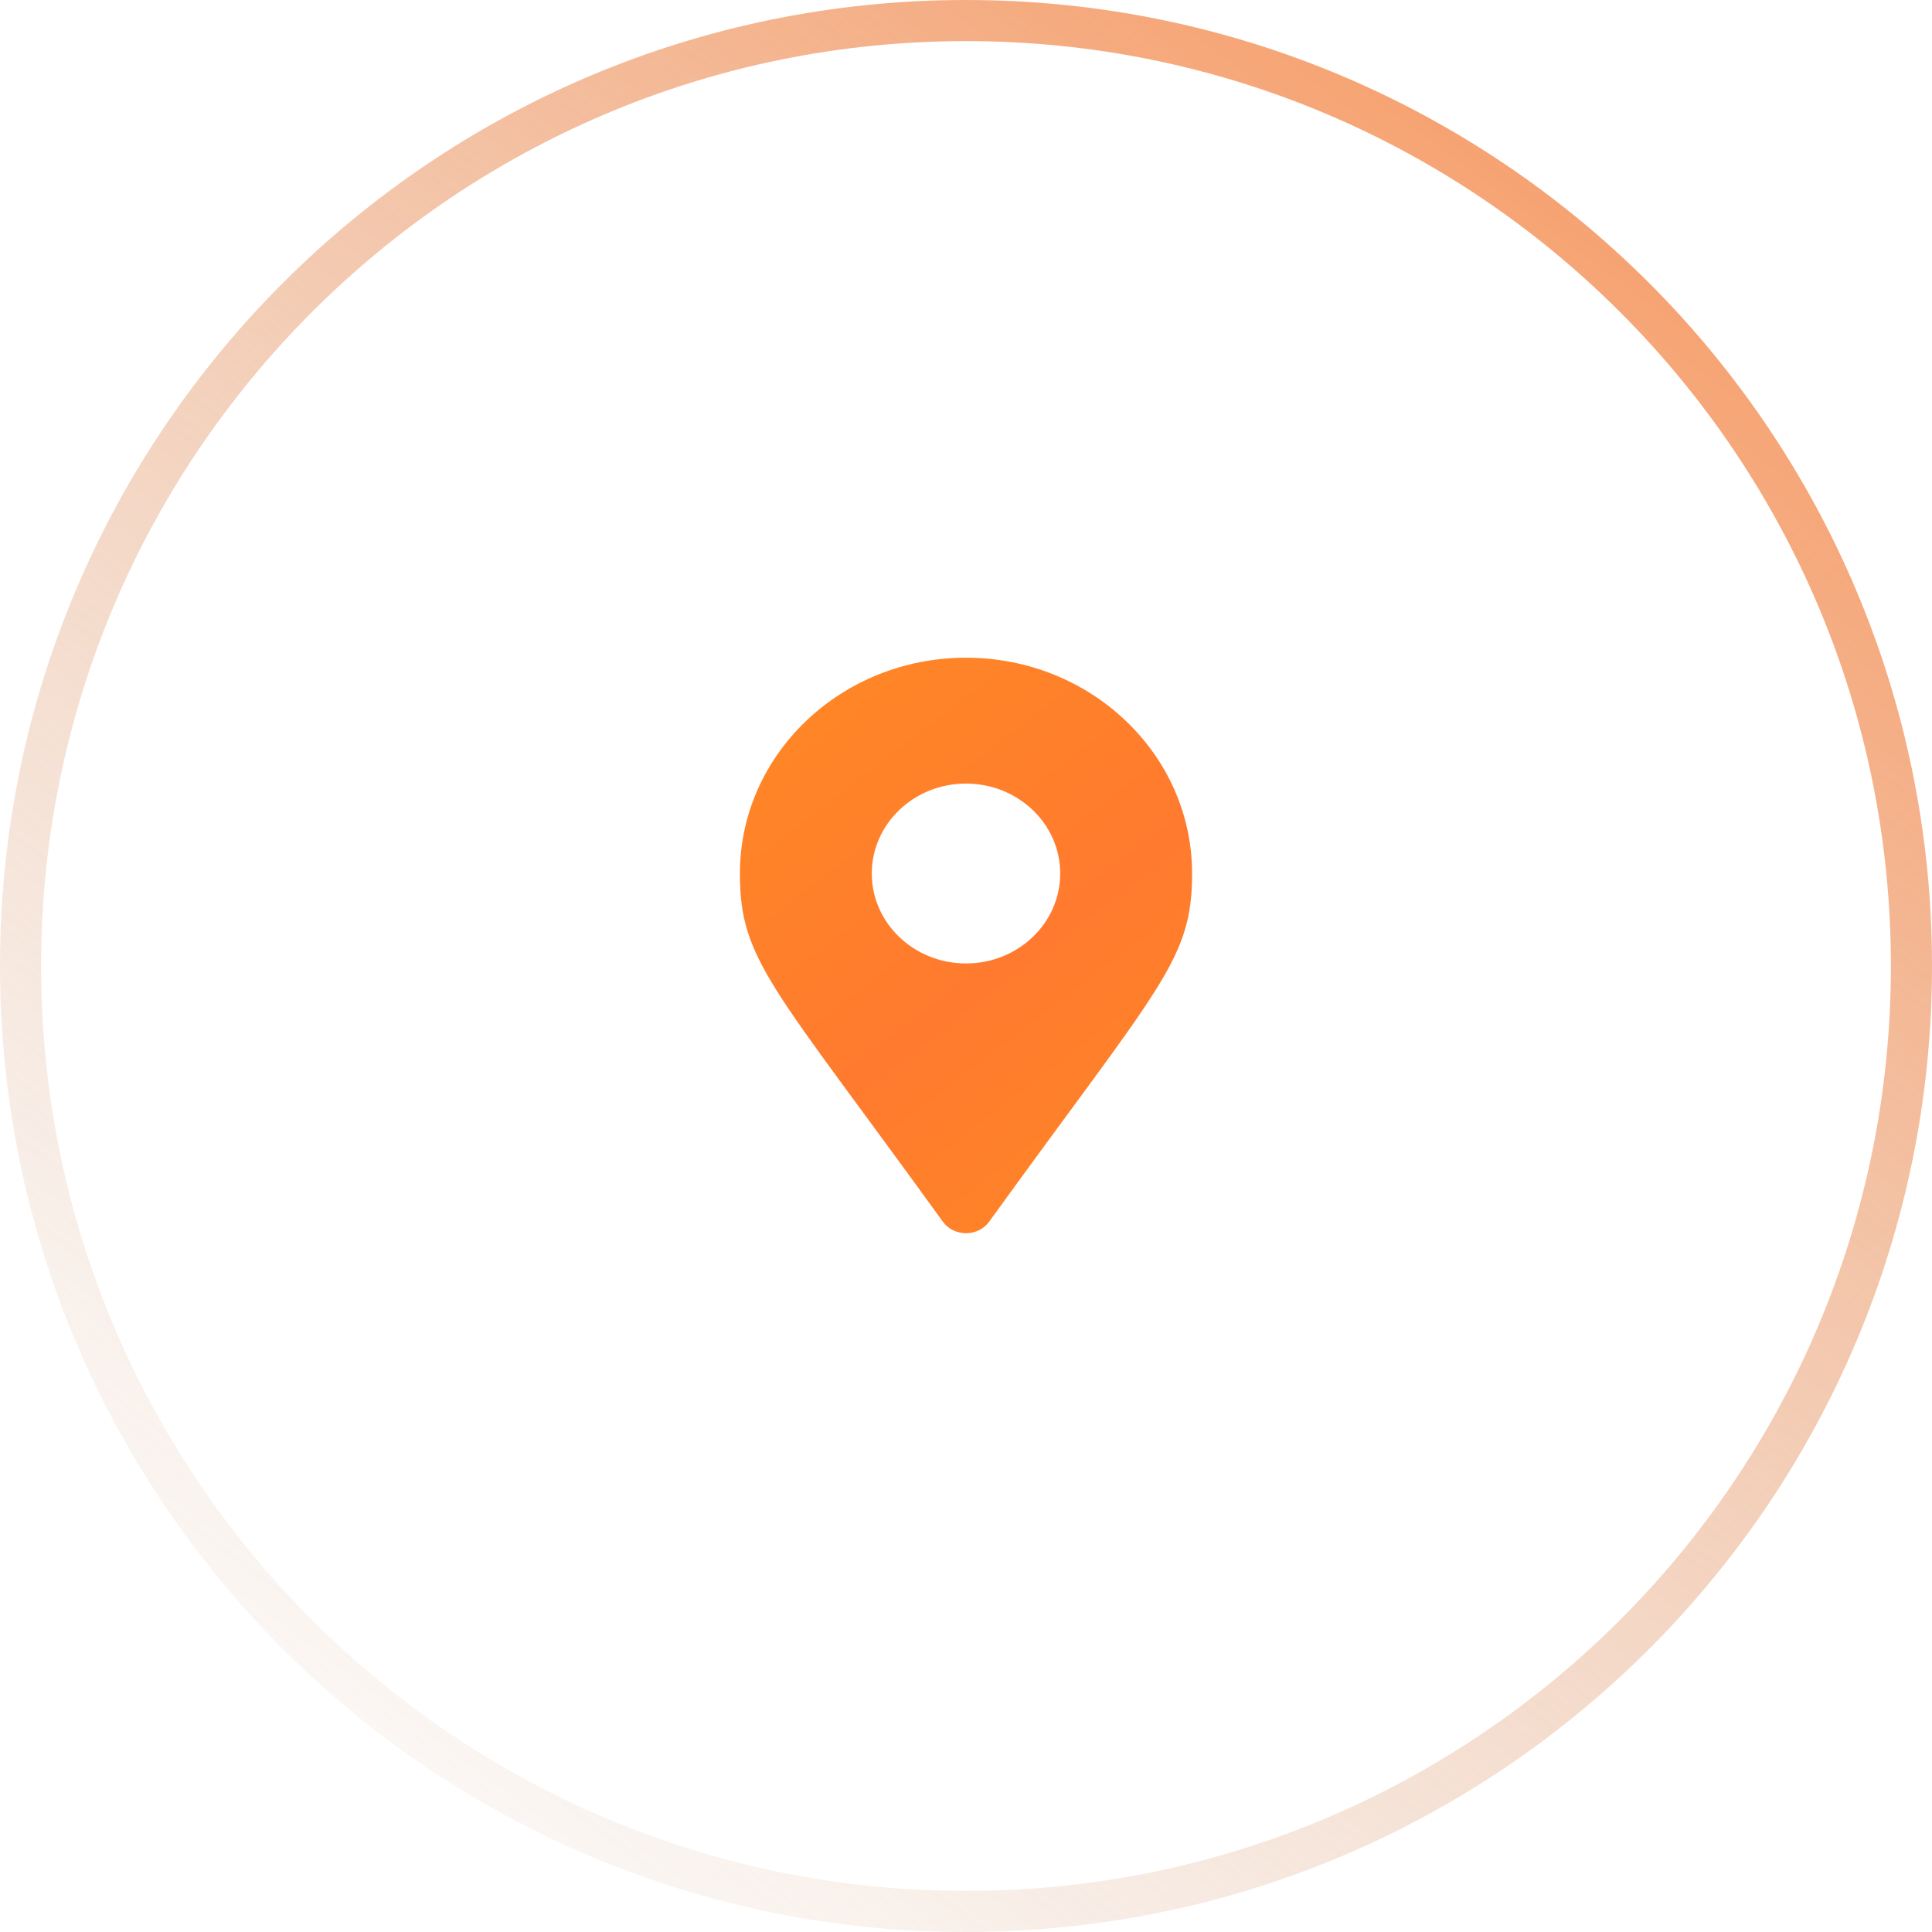
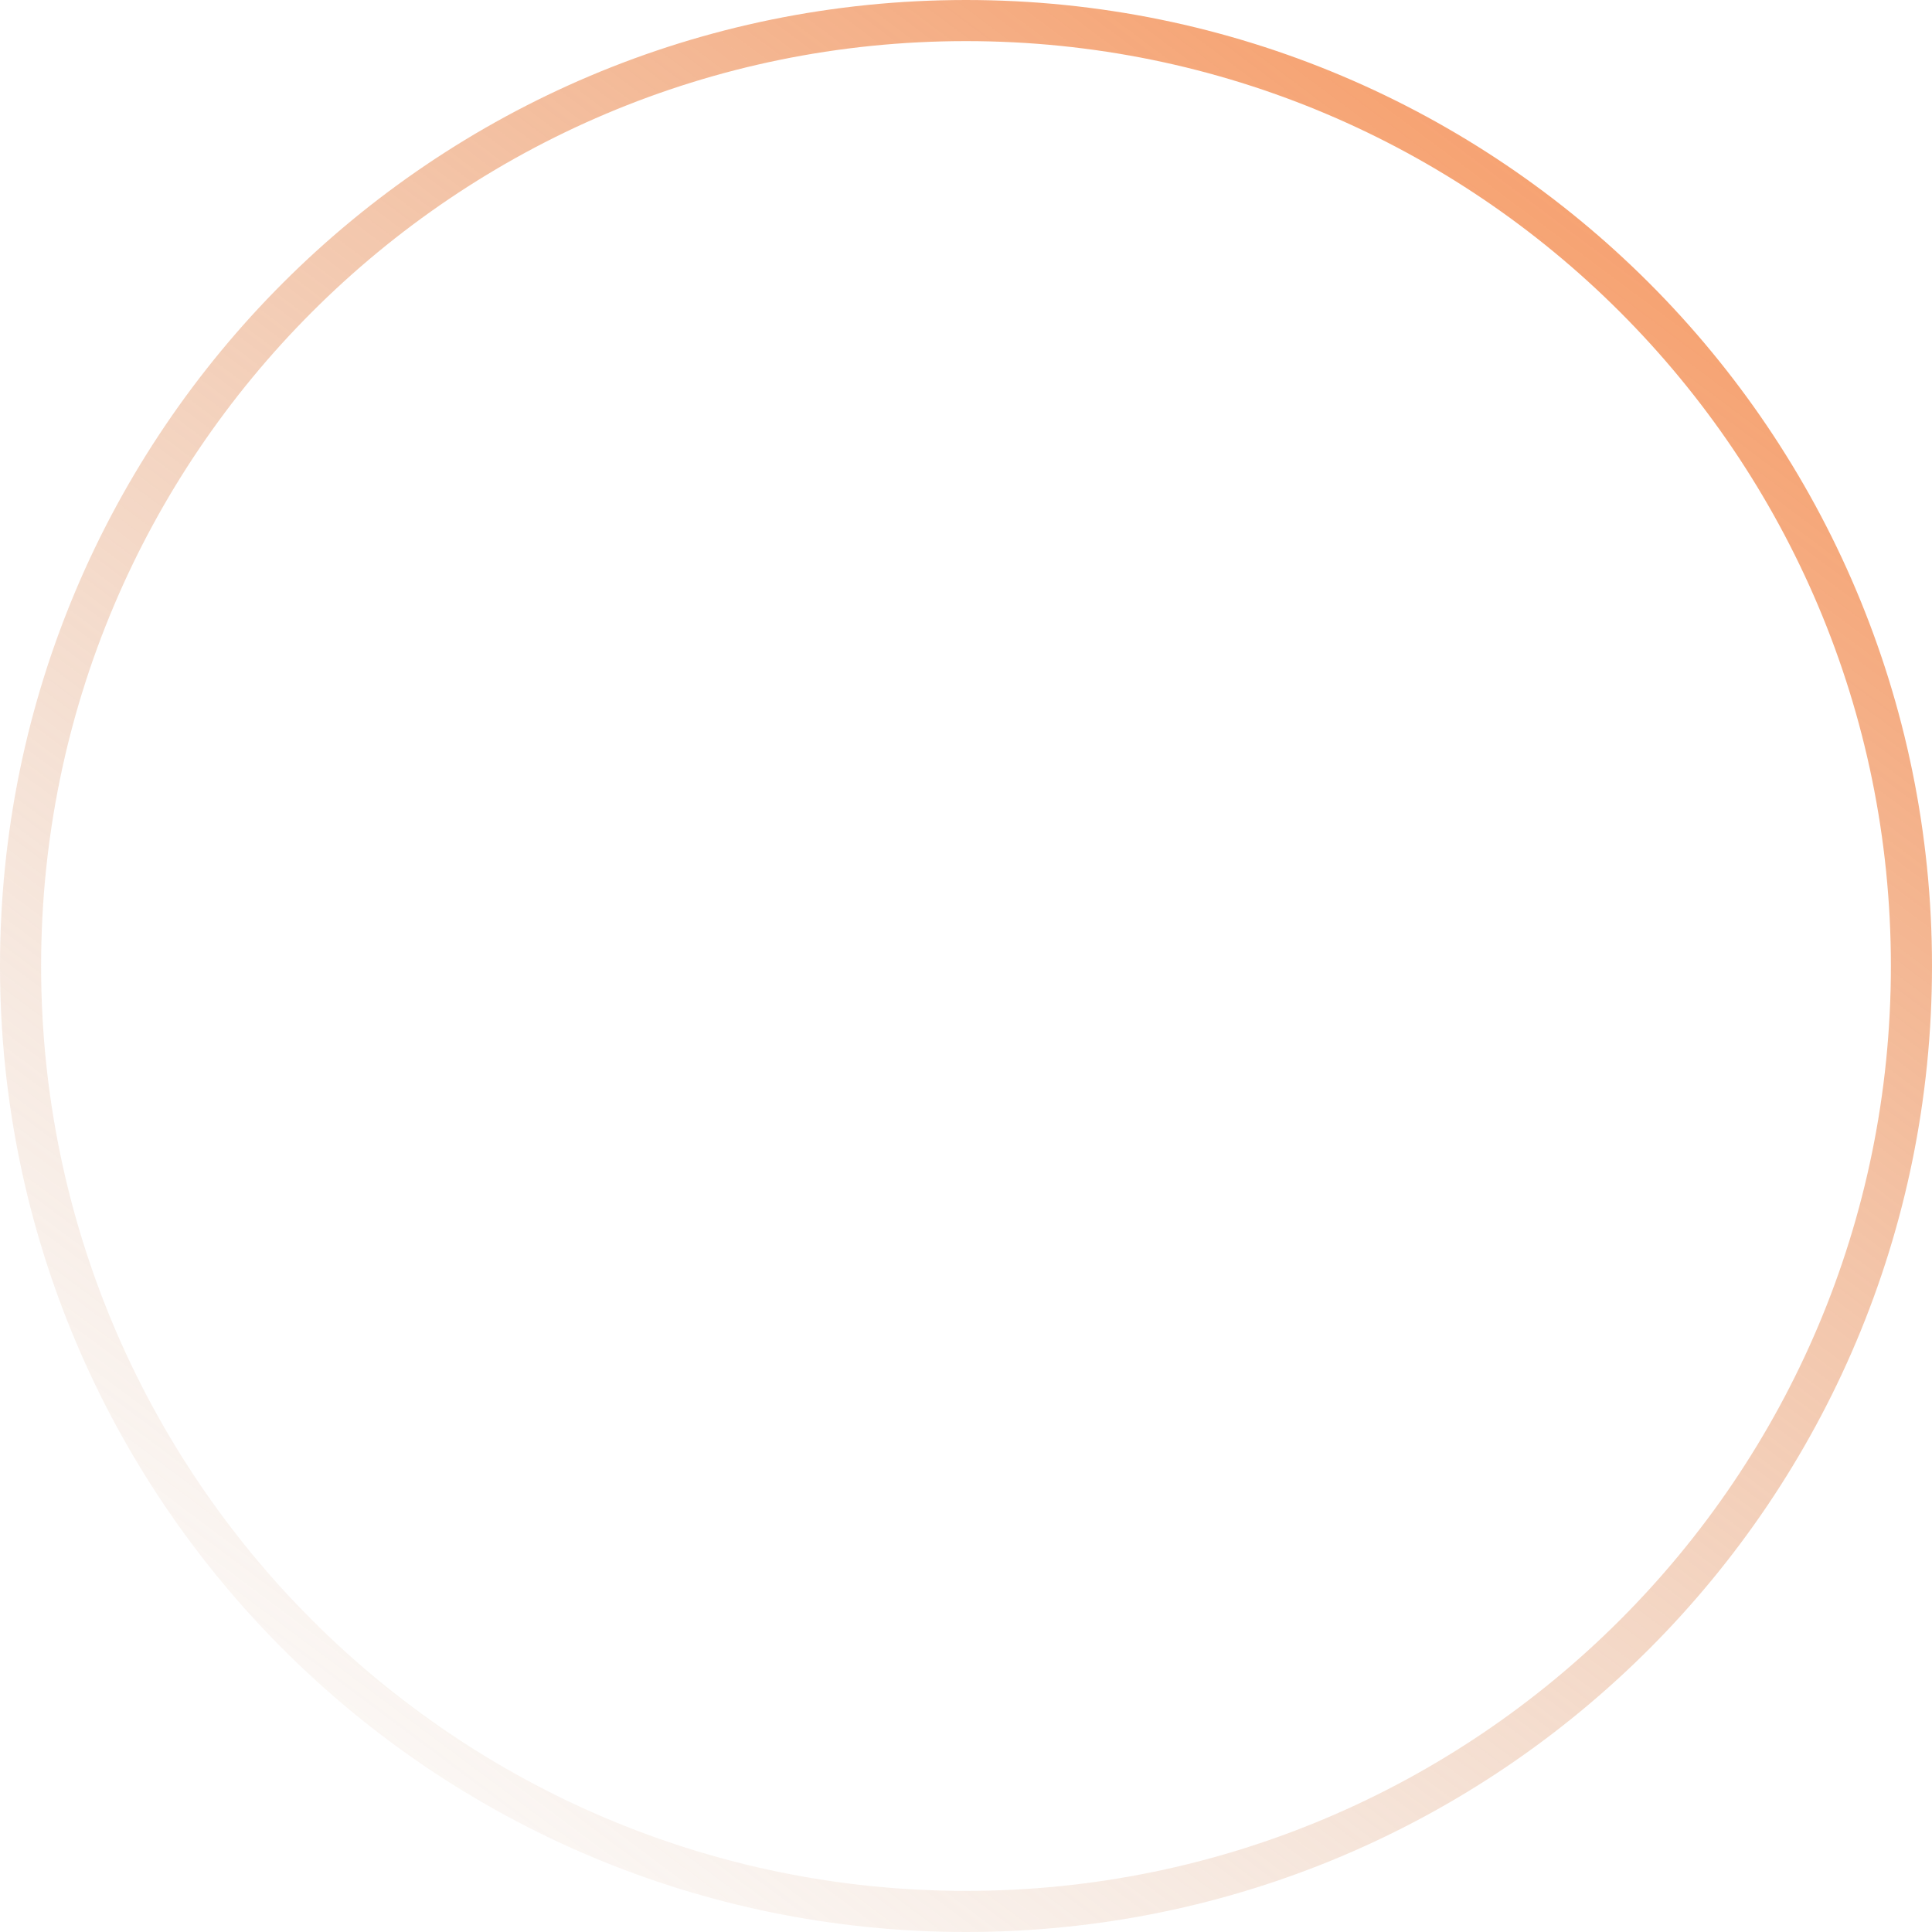
<svg xmlns="http://www.w3.org/2000/svg" width="47" height="47" viewBox="0 0 47 47" fill="none">
  <path d="M46.5 23.5C46.5 36.203 36.203 46.5 23.5 46.5C10.797 46.5 0.5 36.203 0.5 23.5C0.5 10.797 10.797 0.5 23.5 0.5C36.203 0.5 46.5 10.797 46.5 23.5Z" stroke="url(#paint0_linear)" />
-   <path d="M22.935 29.718C18.773 23.958 18 23.367 18 21.25C18 18.351 20.462 16 23.5 16C26.538 16 29 18.351 29 21.25C29 23.367 28.227 23.958 24.065 29.718C23.792 30.094 23.208 30.094 22.935 29.718ZM23.5 23.438C24.766 23.438 25.792 22.458 25.792 21.25C25.792 20.042 24.766 19.062 23.5 19.062C22.234 19.062 21.208 20.042 21.208 21.25C21.208 22.458 22.234 23.438 23.5 23.438Z" fill="url(#paint1_linear)" />
  <defs>
    <linearGradient id="paint0_linear" x1="47" y1="-9.855" x2="4.548" y2="47" gradientUnits="userSpaceOnUse">
      <stop stop-color="#FF7A2F" />
      <stop offset="1" stop-color="#D0A88B" stop-opacity="0" />
    </linearGradient>
    <linearGradient id="paint1_linear" x1="15.734" y1="6.173" x2="37.377" y2="34.398" gradientUnits="userSpaceOnUse">
      <stop stop-color="#FF9619" />
      <stop offset="0.536" stop-color="#FF7A2F" />
      <stop offset="1" stop-color="#FF9619" />
    </linearGradient>
  </defs>
</svg>